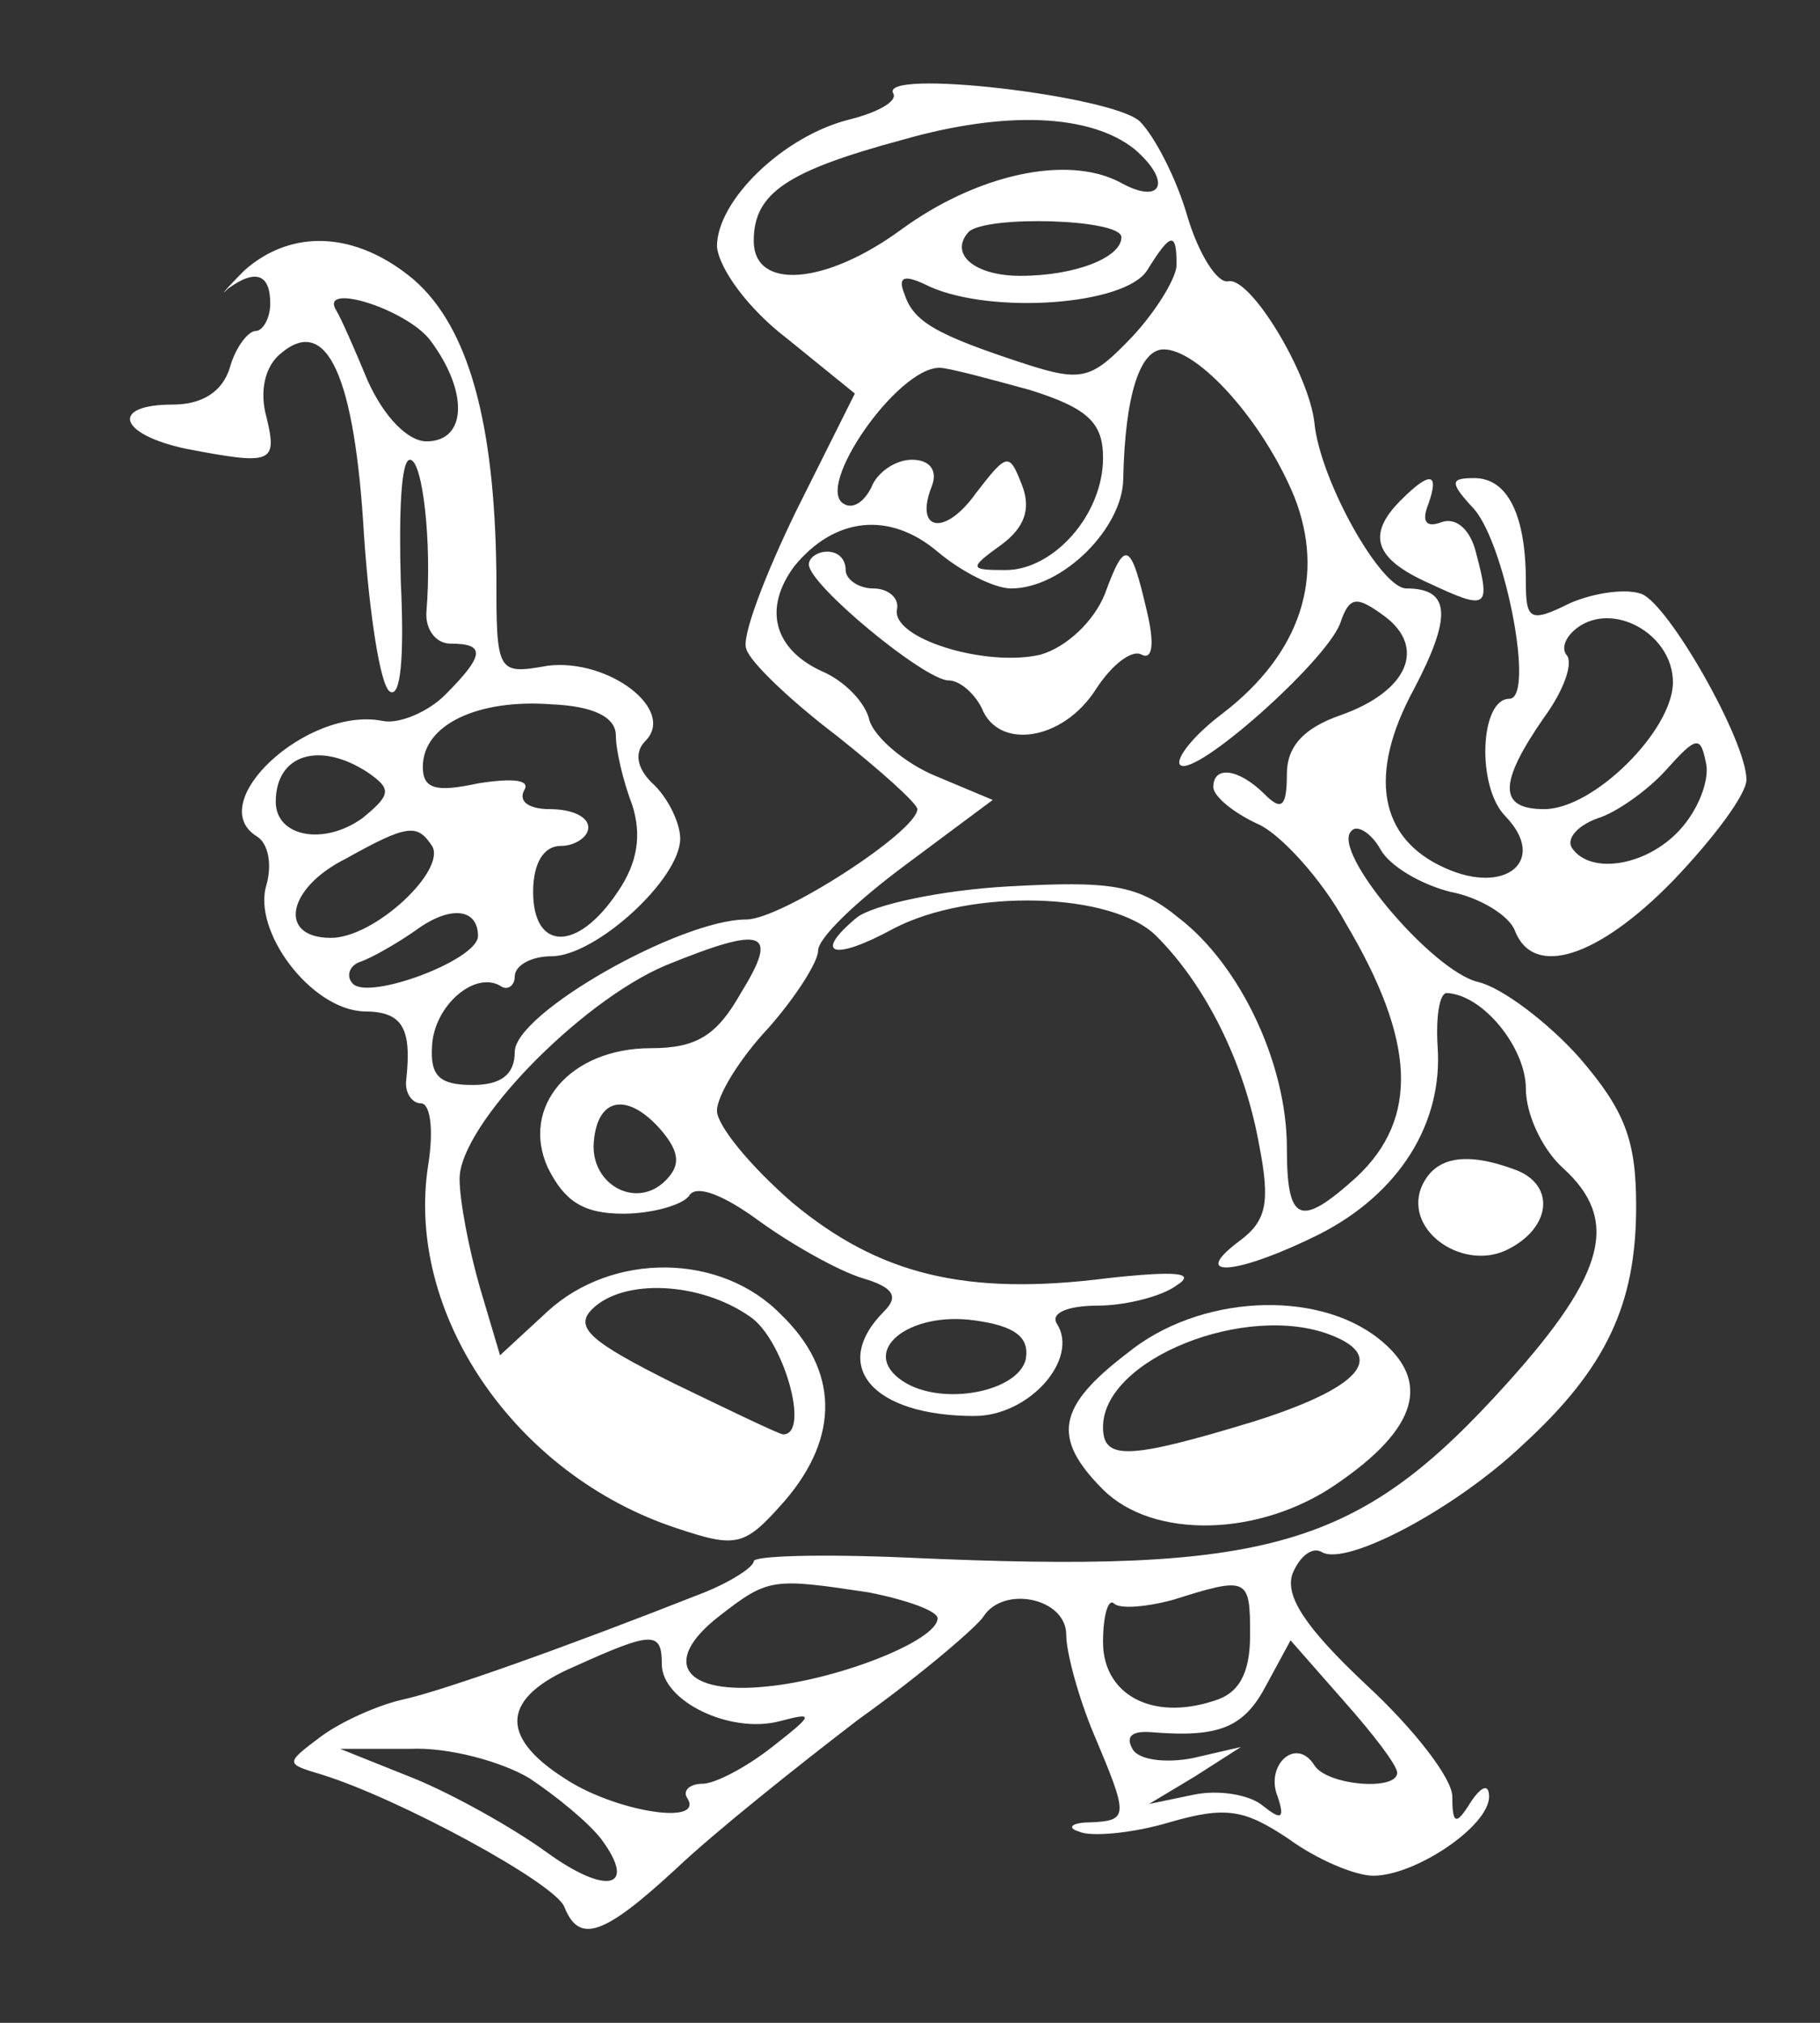
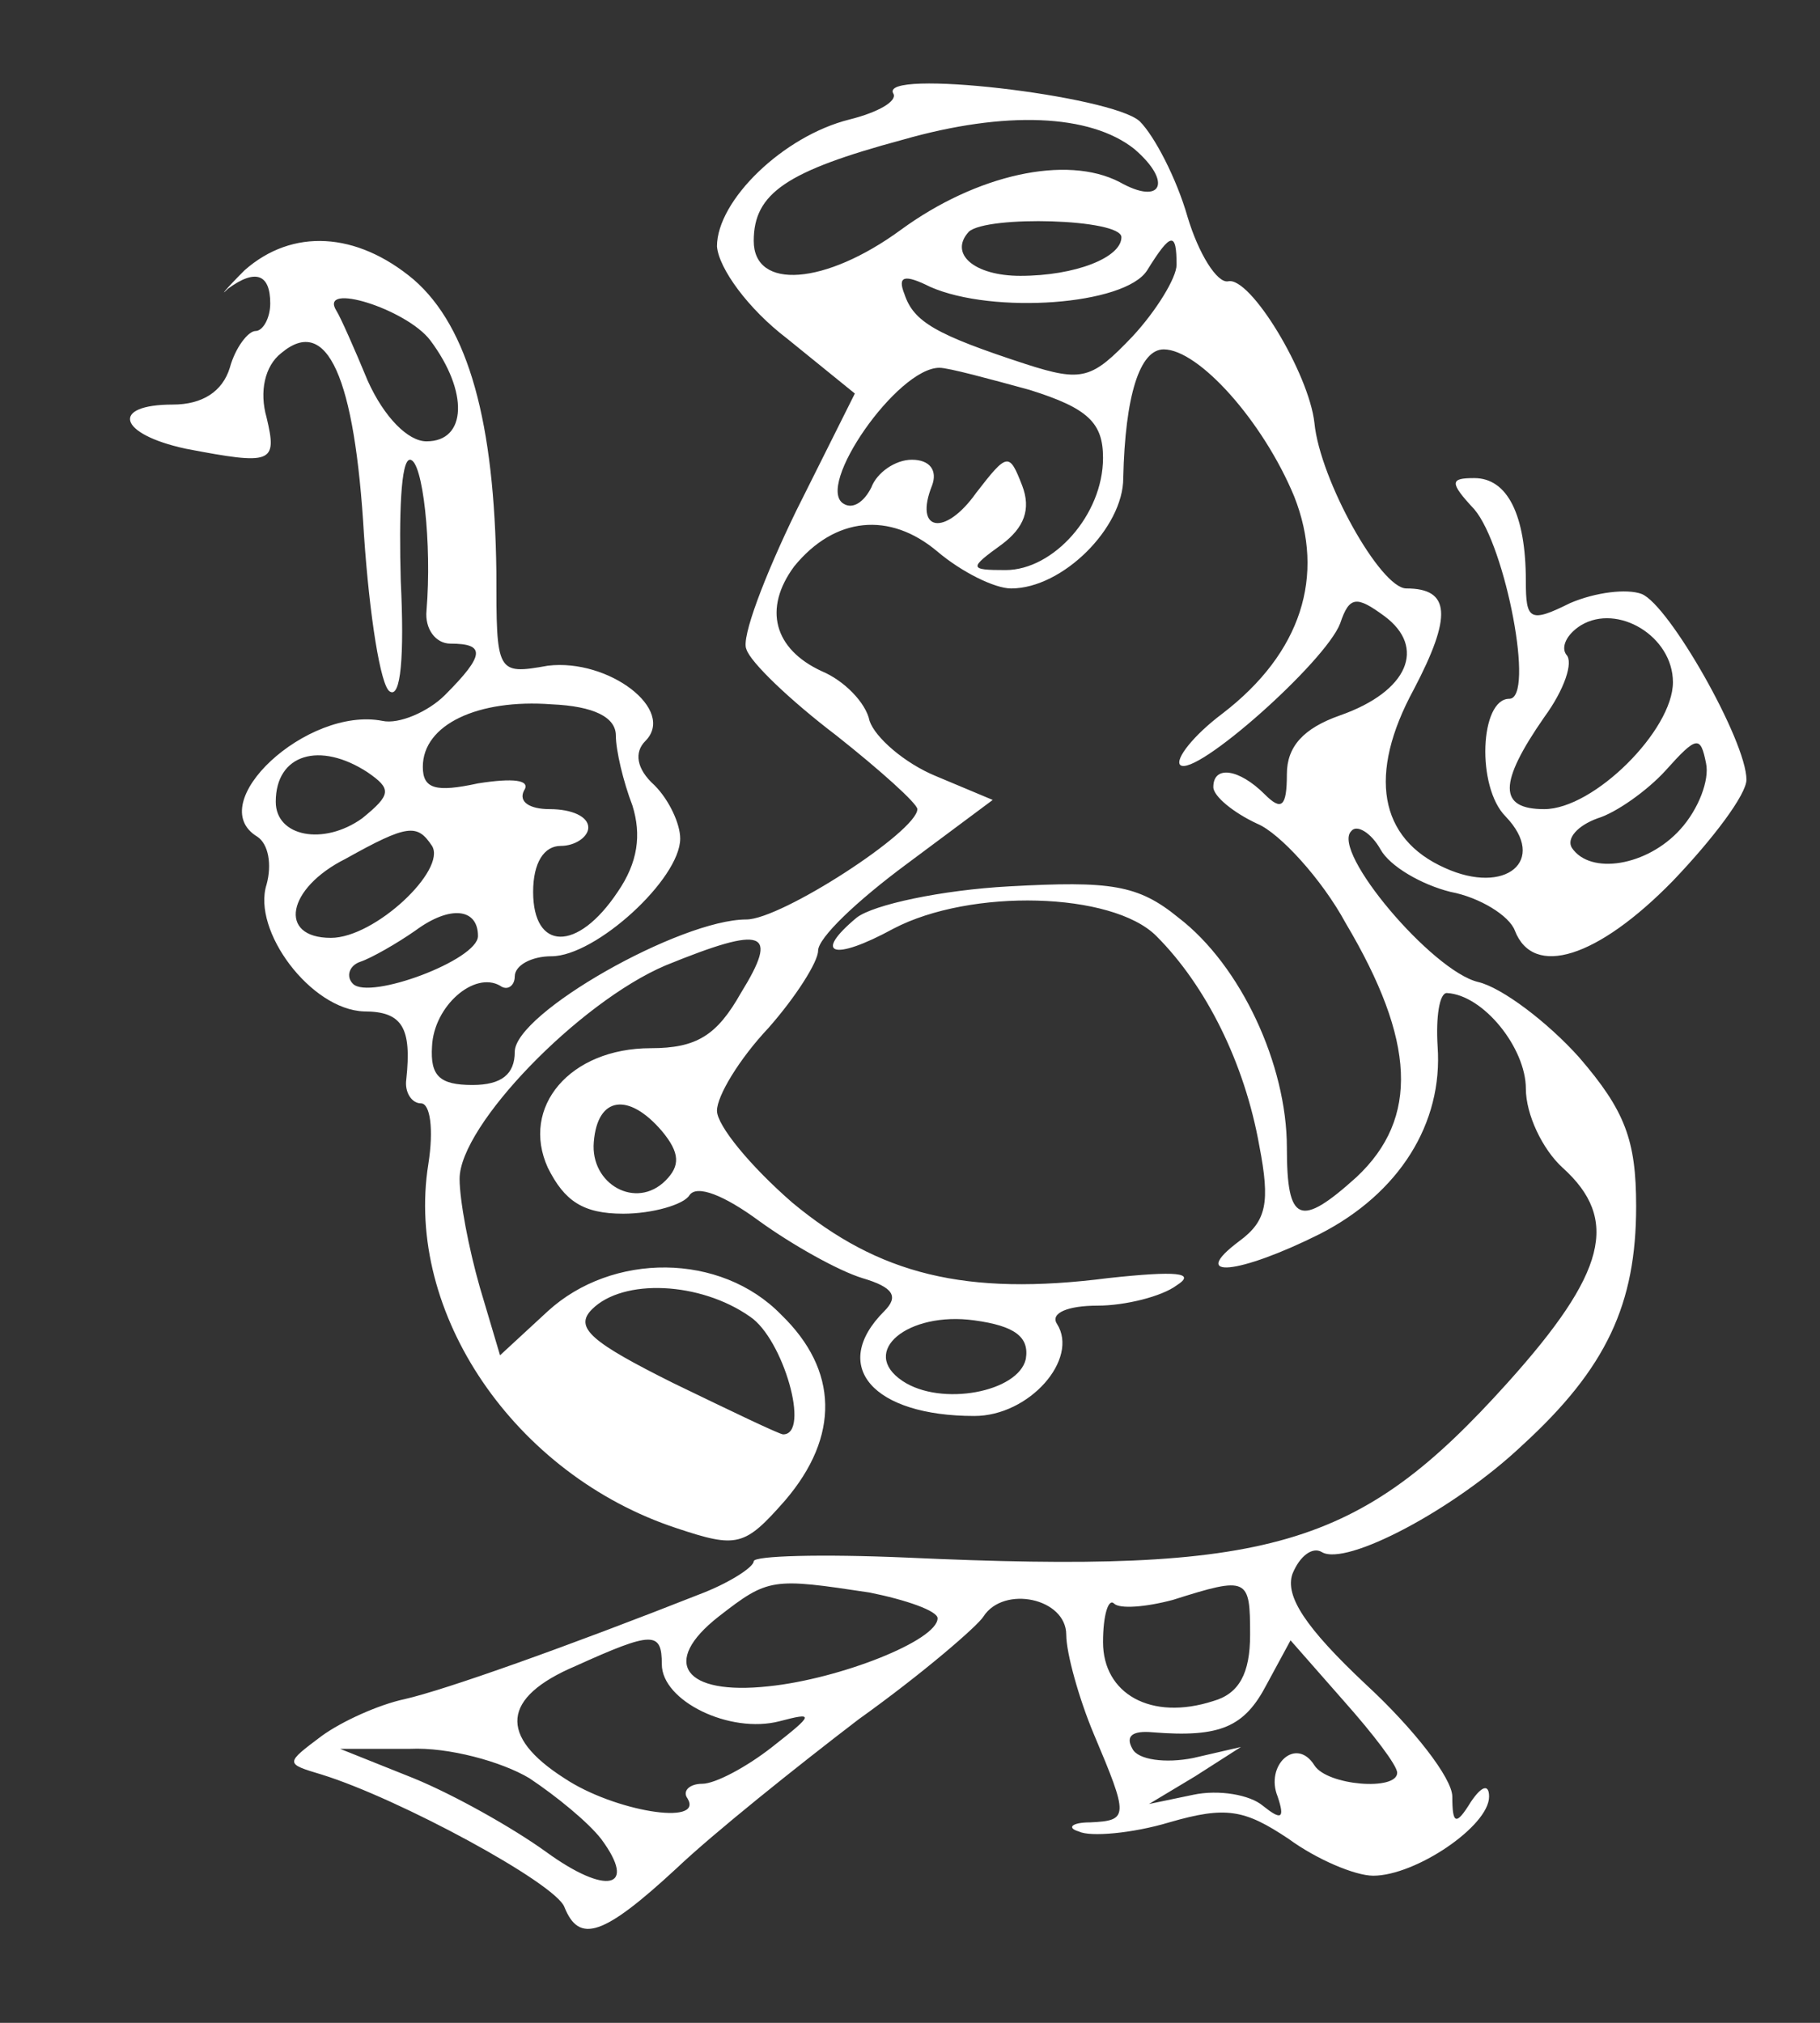
<svg xmlns="http://www.w3.org/2000/svg" version="1.0" width="99pt" height="110pt" viewBox="0 0 99 110" preserveAspectRatio="xMidYMid meet">
  <rect x="0" y="0" width="99" height="110" fill="#333333" stroke="none" />
  <g transform="translate(0,110) scale(0.1,-0.1)" fill="#ffffff" stroke="none">
    <path d="M486 1049 c2 -4 -8 -10 -24 -14 -36 -9 -72 -44 -72 -69 1 -12 17 -34 38 -50 l37 -30 -32 -64 c-17 -35 -30 -69 -27 -75 2 -7 24 -28 49 -47 24 -19 44 -37 44 -40 0 -12 -74 -60 -93 -60 -36 0 -126 -51 -126 -72 0 -12 -7 -18 -23 -18 -18 0 -23 5 -22 21 1 22 23 41 37 33 4 -3 8 0 8 5 0 6 9 11 20 11 24 0 70 42 70 64 0 8 -6 21 -14 29 -10 9 -11 18 -5 24 17 17 -20 45 -53 41 -28 -5 -28 -4 -28 51 -1 81 -15 133 -45 159 -31 26 -66 28 -92 5 -10 -10 -14 -15 -9 -10 15 11 23 8 23 -8 0 -8 -4 -15 -8 -15 -4 0 -11 -9 -14 -20 -4 -13 -15 -20 -31 -20 -34 0 -30 -16 7 -24 47 -9 50 -8 44 17 -4 14 -1 28 8 35 25 21 40 -13 45 -99 3 -44 9 -82 14 -85 6 -4 8 19 6 60 -1 36 0 66 5 66 7 0 12 -46 9 -82 -1 -10 5 -18 13 -18 19 0 19 -6 -3 -28 -9 -9 -25 -16 -34 -14 -41 8 -98 -45 -68 -63 6 -4 8 -15 5 -26 -8 -25 24 -68 53 -69 21 0 26 -9 23 -37 -1 -7 3 -13 8 -13 5 0 7 -14 4 -33 -13 -81 47 -169 135 -198 33 -11 37 -10 59 15 30 35 29 71 -2 101 -33 34 -92 34 -127 2 l-26 -24 -11 37 c-6 21 -11 47 -11 59 0 29 65 96 112 116 54 22 62 19 41 -15 -13 -23 -24 -30 -49 -30 -44 0 -71 -32 -56 -65 9 -18 19 -25 41 -25 16 0 33 5 36 10 4 6 19 0 38 -14 18 -13 43 -27 56 -31 17 -5 20 -10 12 -18 -30 -30 -6 -57 49 -57 30 0 57 31 45 50 -4 6 6 10 22 10 15 0 35 5 43 11 11 7 0 8 -37 4 -78 -10 -125 2 -172 41 -23 20 -41 42 -41 50 0 8 12 28 28 45 15 17 27 36 27 42 0 7 21 27 48 47 l47 35 -31 13 c-17 7 -33 21 -36 30 -2 10 -14 22 -26 27 -26 12 -32 34 -15 57 22 27 52 30 78 8 13 -11 31 -20 40 -20 28 0 61 33 61 60 1 45 9 70 22 70 19 0 54 -39 71 -80 17 -43 4 -85 -39 -118 -16 -12 -26 -25 -23 -28 8 -7 79 56 87 77 5 15 9 15 24 4 23 -17 13 -41 -24 -54 -20 -7 -29 -17 -29 -32 0 -18 -3 -20 -12 -11 -14 14 -28 16 -28 4 0 -5 11 -14 24 -20 12 -5 35 -30 48 -54 38 -64 40 -106 6 -138 -31 -28 -38 -25 -38 16 0 45 -25 99 -59 125 -22 18 -37 20 -92 17 -37 -2 -74 -10 -83 -17 -24 -20 -13 -24 20 -6 42 22 119 20 143 -4 27 -27 48 -69 56 -114 6 -31 4 -41 -11 -52 -28 -21 0 -18 44 4 43 22 67 60 64 102 -1 16 1 29 5 29 20 -1 43 -30 43 -52 0 -14 9 -33 20 -43 31 -28 24 -57 -30 -117 -81 -90 -129 -104 -327 -95 -46 2 -83 1 -83 -2 0 -3 -12 -11 -27 -17 -76 -30 -141 -53 -163 -58 -14 -3 -34 -12 -45 -20 -20 -15 -20 -15 0 -21 42 -13 127 -59 132 -72 8 -20 21 -16 61 21 20 19 65 55 99 81 35 25 65 51 68 56 11 17 45 10 45 -10 0 -10 7 -35 15 -54 19 -45 19 -47 -2 -48 -10 0 -13 -3 -6 -5 6 -3 29 -1 49 5 31 9 41 7 65 -9 15 -11 36 -20 46 -20 23 0 63 27 63 43 0 7 -4 6 -10 -3 -8 -13 -10 -12 -10 3 0 10 -21 37 -47 61 -33 31 -44 48 -40 60 4 10 11 15 16 12 13 -8 72 23 109 58 46 42 62 77 62 130 0 36 -6 52 -31 81 -17 19 -42 38 -55 41 -25 6 -80 71 -69 82 3 4 11 -1 16 -10 5 -9 22 -19 38 -23 16 -3 32 -13 35 -21 10 -26 45 -15 86 27 22 23 40 47 40 55 0 21 -42 95 -57 101 -8 3 -25 1 -39 -5 -22 -11 -24 -9 -24 12 0 36 -10 56 -28 56 -13 0 -14 -2 0 -17 17 -20 33 -103 19 -103 -16 0 -18 -48 -2 -64 23 -24 0 -43 -33 -28 -36 16 -42 51 -17 97 21 40 20 55 -4 55 -14 0 -47 59 -50 90 -3 27 -35 80 -47 77 -6 -1 -16 15 -22 35 -6 21 -18 44 -26 52 -15 14 -143 29 -134 15z m131 -30 c21 -18 15 -31 -8 -18 -29 15 -78 4 -119 -26 -41 -30 -80 -33 -80 -6 0 26 18 38 81 55 56 16 102 14 126 -5z m-7 -48 c0 -11 -25 -21 -55 -21 -25 0 -39 12 -28 24 10 9 83 7 83 -3z m30 -15 c0 -7 -11 -25 -24 -39 -22 -23 -27 -25 -58 -15 -49 16 -61 23 -66 38 -4 10 0 11 14 4 34 -15 106 -10 118 9 13 21 16 21 16 3z m-406 -41 c21 -28 20 -55 -2 -55 -10 0 -23 13 -32 33 -7 17 -15 35 -17 38 -10 16 38 1 51 -16z m326 -27 c32 -10 40 -18 40 -37 0 -31 -27 -61 -53 -61 -20 0 -20 1 -2 14 12 9 16 19 11 32 -7 18 -8 18 -25 -4 -17 -24 -34 -21 -24 4 3 8 -1 14 -11 14 -9 0 -19 -7 -22 -15 -4 -8 -10 -12 -15 -9 -16 9 29 74 52 74 5 0 27 -6 49 -12z m350 -159 c0 -26 -43 -69 -70 -69 -25 0 -25 14 0 50 11 15 16 30 12 34 -3 4 0 11 8 16 20 12 50 -6 50 -31z m-575 -29 c0 -8 4 -25 9 -38 5 -16 3 -31 -8 -47 -22 -33 -46 -32 -46 0 0 16 6 25 15 25 8 0 15 5 15 10 0 6 -9 10 -21 10 -11 0 -17 4 -14 10 4 6 -6 7 -25 4 -23 -5 -30 -3 -30 9 0 23 30 37 70 34 23 -1 35 -7 35 -17z m579 -51 c-18 -20 -49 -25 -59 -10 -3 5 3 12 14 16 10 3 27 15 37 26 17 19 19 19 22 4 2 -9 -4 -25 -14 -36z m-714 31 c13 -9 13 -12 -3 -25 -21 -15 -47 -10 -47 9 0 26 24 33 50 16z m35 -40 c8 -13 -31 -50 -55 -50 -29 0 -24 27 8 43 34 19 39 19 47 7z m25 -49 c0 -13 -59 -35 -68 -26 -4 4 -2 10 4 12 6 2 20 10 30 17 19 14 34 12 34 -3z m100 -106 c10 -12 10 -19 2 -27 -16 -16 -41 -2 -39 21 2 25 19 27 37 6z m48 -101 c18 -12 33 -64 18 -64 -2 0 -29 13 -60 28 -44 22 -54 30 -44 40 17 17 59 15 86 -4z m150 -23 c-4 -18 -46 -26 -67 -12 -24 16 3 38 39 33 22 -3 30 -9 28 -21z m-85 -127 c20 -4 37 -10 37 -14 0 -12 -53 -33 -92 -37 -46 -5 -59 13 -27 38 27 21 29 21 82 13z m207 -23 c0 -21 -6 -32 -20 -36 -34 -11 -60 4 -60 32 0 15 3 24 6 21 3 -3 17 -2 32 2 41 13 42 12 42 -19z m-320 -16 c0 -20 37 -38 64 -31 19 5 19 4 -4 -14 -14 -11 -31 -20 -38 -20 -7 0 -11 -4 -8 -8 9 -15 -40 -7 -67 11 -36 23 -34 44 6 61 42 19 47 19 47 1z m400 -59 c0 -10 -38 -7 -45 4 -10 16 -27 0 -20 -17 4 -12 2 -13 -8 -5 -7 6 -24 9 -38 6 l-24 -5 25 15 25 16 -26 -6 c-15 -3 -30 -1 -33 5 -4 7 0 10 11 9 37 -3 50 3 62 26 l13 24 29 -33 c16 -18 29 -35 29 -39z m-472 -3 c15 -10 32 -24 39 -33 20 -27 3 -31 -30 -7 -18 13 -50 31 -72 40 l-40 16 38 0 c21 1 50 -7 65 -16z" />
-     <path d="M762 828 c-19 -19 -14 -32 15 -45 32 -15 34 -14 26 16 -3 13 -11 20 -19 17 -8 -3 -11 0 -7 10 6 17 1 18 -15 2z" />
-     <path d="M440 793 c0 -11 63 -63 76 -63 6 0 14 -7 18 -15 9 -23 44 -18 62 10 9 14 20 22 25 19 6 -3 7 6 3 23 -9 39 -12 40 -23 10 -6 -15 -21 -29 -35 -33 -30 -7 -82 9 -78 25 1 6 -5 11 -13 11 -8 0 -15 5 -15 10 0 6 -4 10 -10 10 -5 0 -10 -3 -10 -7z" />
-     <path d="M773 454 c-9 -24 24 -46 48 -33 23 12 25 35 3 43 -27 10 -44 7 -51 -10z" />
-     <path d="M613 364 c-38 -29 -41 -46 -13 -74 27 -27 85 -26 127 3 44 30 52 56 23 79 -34 27 -98 24 -137 -8z m111 10 c31 -12 15 -29 -42 -47 -69 -21 -82 -21 -82 -3 0 37 78 68 124 50z" />
  </g>
</svg>